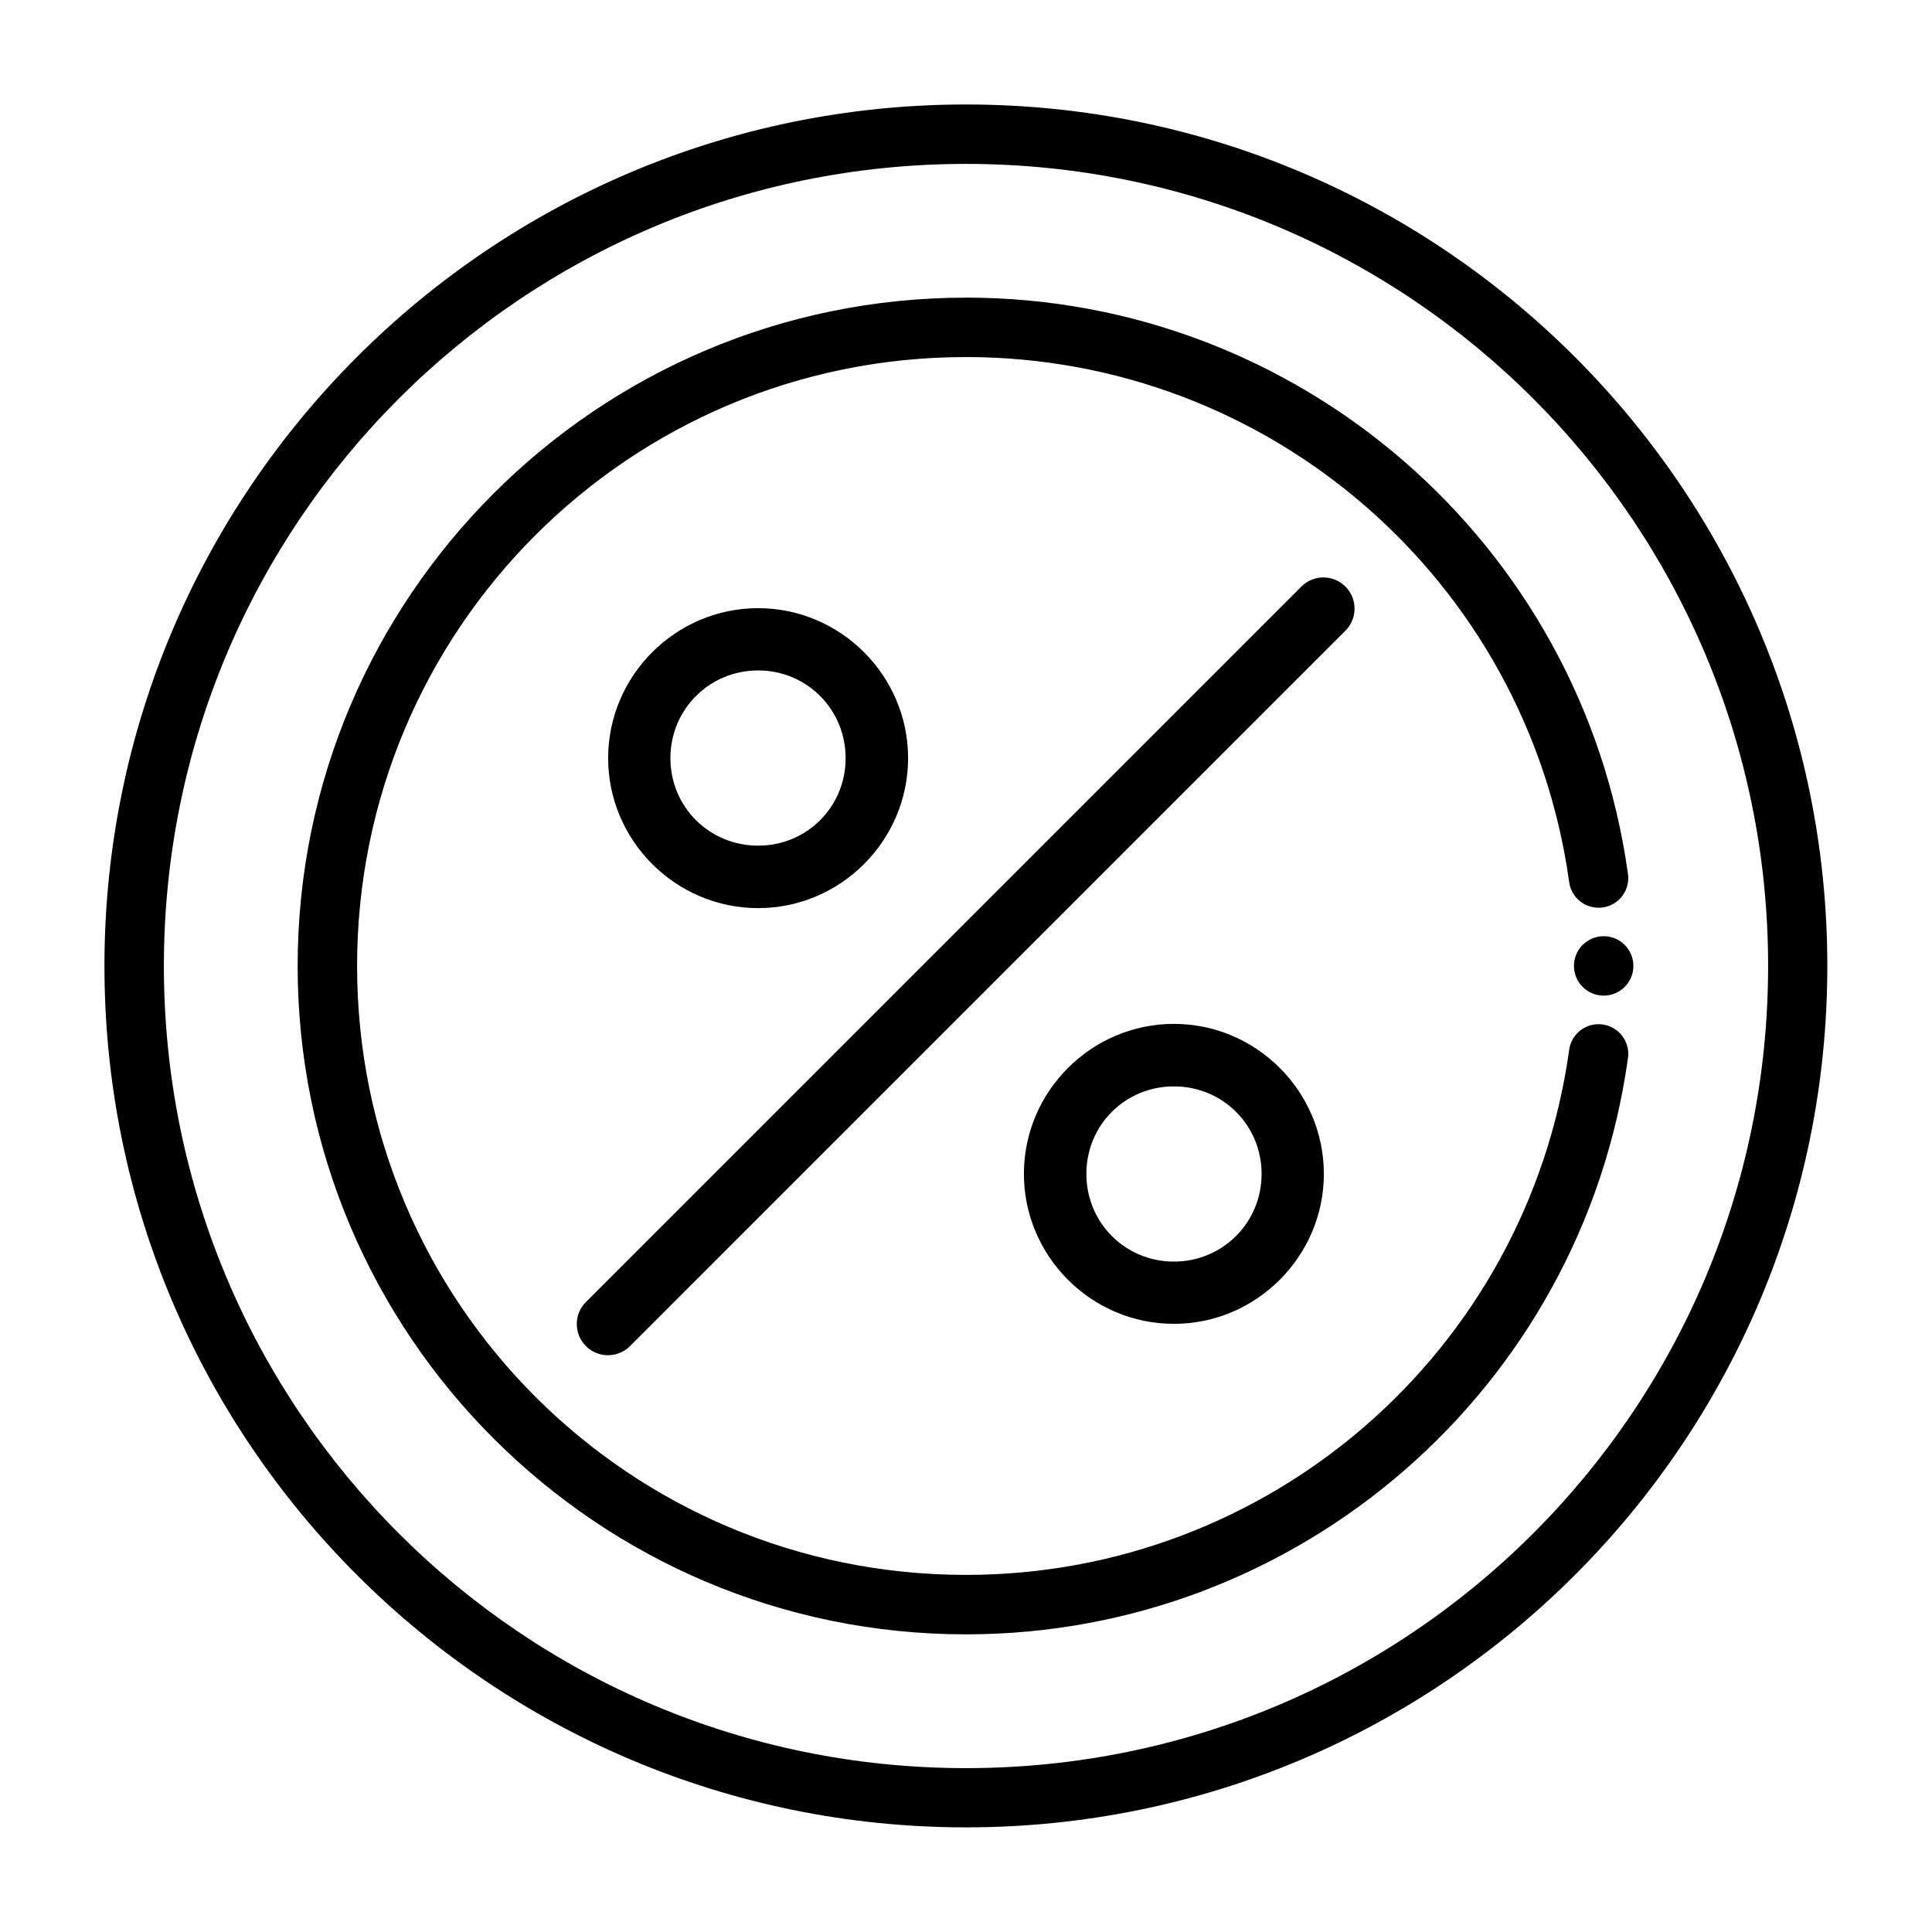
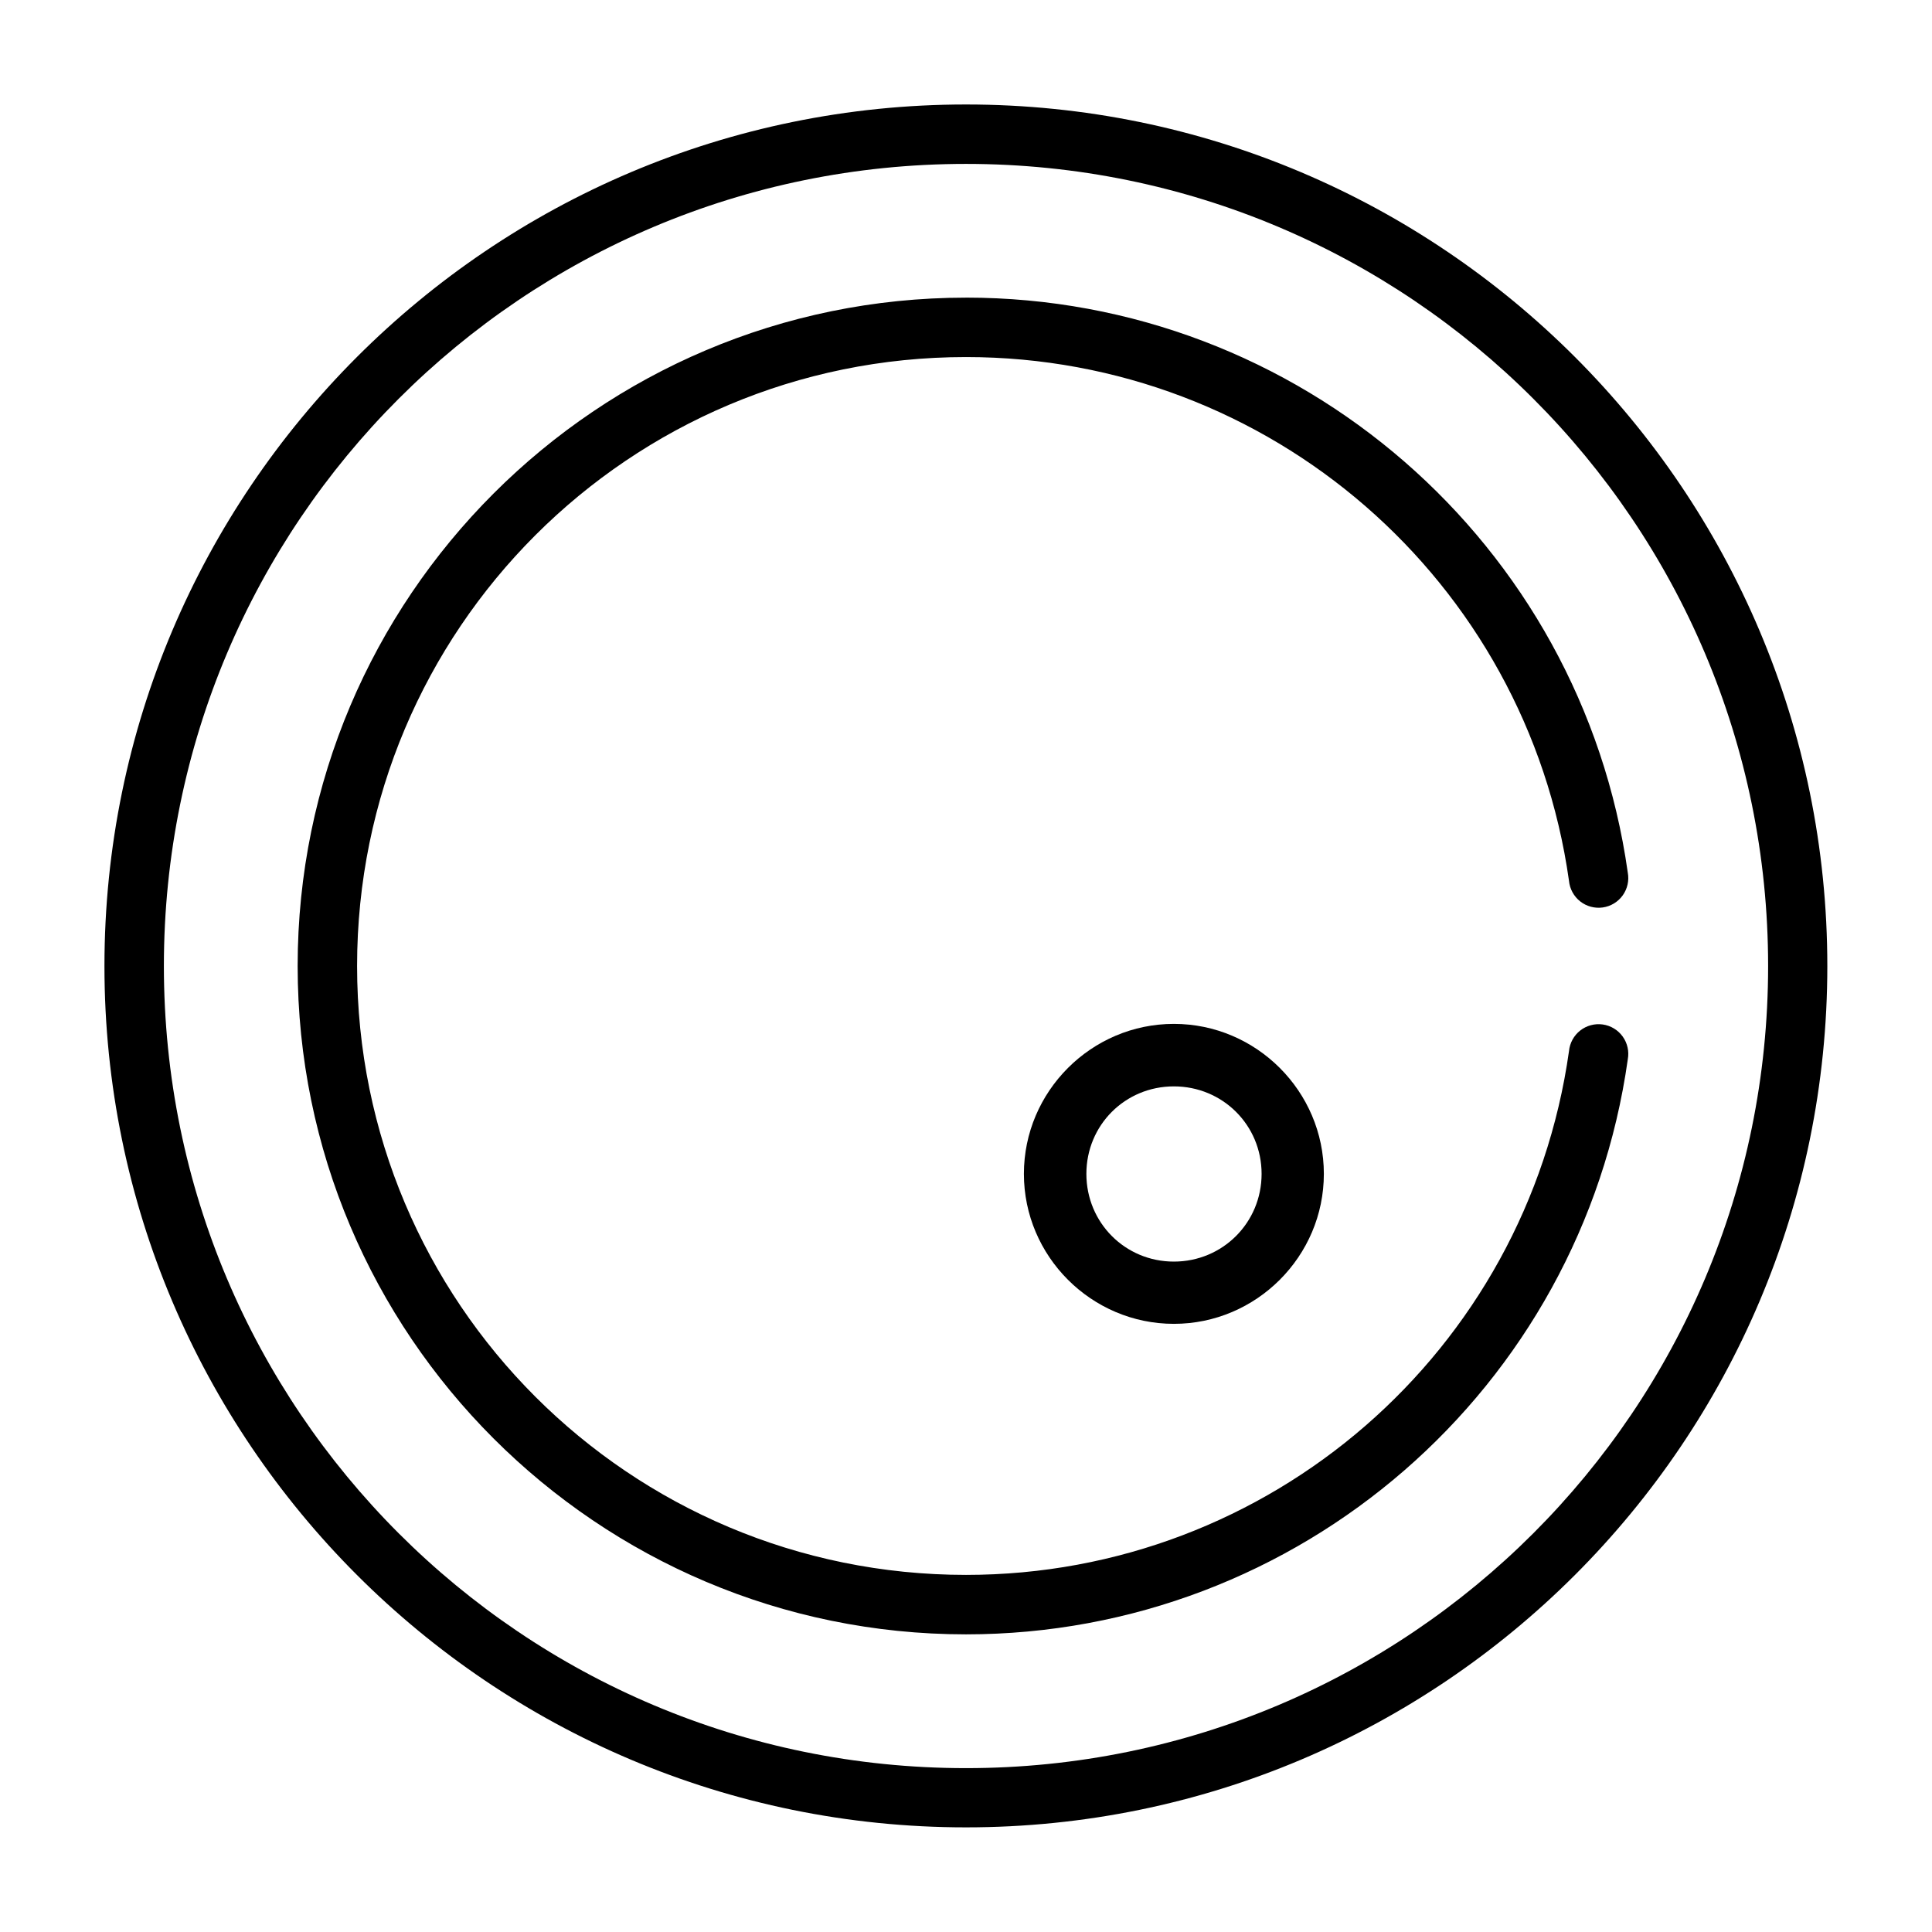
<svg xmlns="http://www.w3.org/2000/svg" fill="#000000" width="800px" height="800px" version="1.1" viewBox="144 144 512 512">
  <g>
    <path d="m400 171.69c-125.99 0-228.32 102.33-228.32 228.32 0 125.99 102.33 228.26 228.32 228.26 125.99 0 228.26-102.27 228.26-228.26 0-125.99-102.27-228.32-228.26-228.32zm0 15.746c117.48 0 212.57 95.09 212.57 212.57s-95.09 212.57-212.57 212.57c-117.48 0-212.57-95.09-212.57-212.57s95.09-212.57 212.57-212.57z" />
    <path d="m400 222.88c-97.727 0-177.12 79.395-177.12 177.12 0 97.727 79.395 177.12 177.12 177.12 88.203 0 163.05-65.027 175.38-152.37h-0.004c0.398-2.113-0.086-4.297-1.336-6.043-1.254-1.75-3.164-2.91-5.293-3.211-2.129-0.301-4.289 0.281-5.981 1.609-1.688 1.332-2.758 3.297-2.965 5.438-11.242 79.684-79.328 138.82-159.8 138.82-89.219 0-161.37-72.152-161.37-161.37s72.152-161.37 161.37-161.37c80.477 0 148.56 59.137 159.8 138.82 0.207 2.141 1.277 4.102 2.965 5.434 1.691 1.328 3.852 1.91 5.981 1.609s4.039-1.461 5.293-3.207c1.25-1.75 1.734-3.934 1.336-6.047-12.32-87.34-87.172-152.36-175.38-152.36z" />
-     <path d="m494.49 297.03c-2.148 0.059-4.191 0.957-5.691 2.5l-189.27 189.27c-1.66 1.523-2.625 3.656-2.672 5.91-0.047 2.254 0.828 4.426 2.418 6.019 1.594 1.594 3.769 2.465 6.019 2.418 2.254-0.047 4.387-1.012 5.914-2.668l189.27-189.27c2.434-2.375 3.164-6 1.84-9.133-1.32-3.129-4.426-5.133-7.828-5.047z" />
-     <path d="m344.91 305.17c-21.859 0-39.746 17.891-39.746 39.746 0 21.859 17.891 39.746 39.746 39.746 21.859 0 39.746-17.891 39.746-39.746 0-21.859-17.891-39.746-39.746-39.746zm0 16.504c12.922 0 23.188 10.32 23.188 23.246 0 12.922-10.262 23.188-23.188 23.188-12.922 0-23.246-10.262-23.246-23.188 0-12.922 10.32-23.246 23.246-23.246z" />
    <path d="m455.09 415.34c-21.859 0-39.746 17.891-39.746 39.746 0 21.859 17.891 39.746 39.746 39.746 21.859 0 39.746-17.891 39.746-39.746 0-21.859-17.891-39.746-39.746-39.746zm0 16.562c12.922 0 23.246 10.262 23.246 23.188 0 12.922-10.32 23.246-23.246 23.246-12.922 0-23.188-10.32-23.188-23.246 0-12.922 10.262-23.188 23.188-23.188z" />
-     <path d="m568.99 392.1c-4.348 0-7.875 3.527-7.875 7.875s3.527 7.875 7.875 7.875c4.348 0 7.875-3.527 7.875-7.875s-3.527-7.875-7.875-7.875z" />
  </g>
</svg>